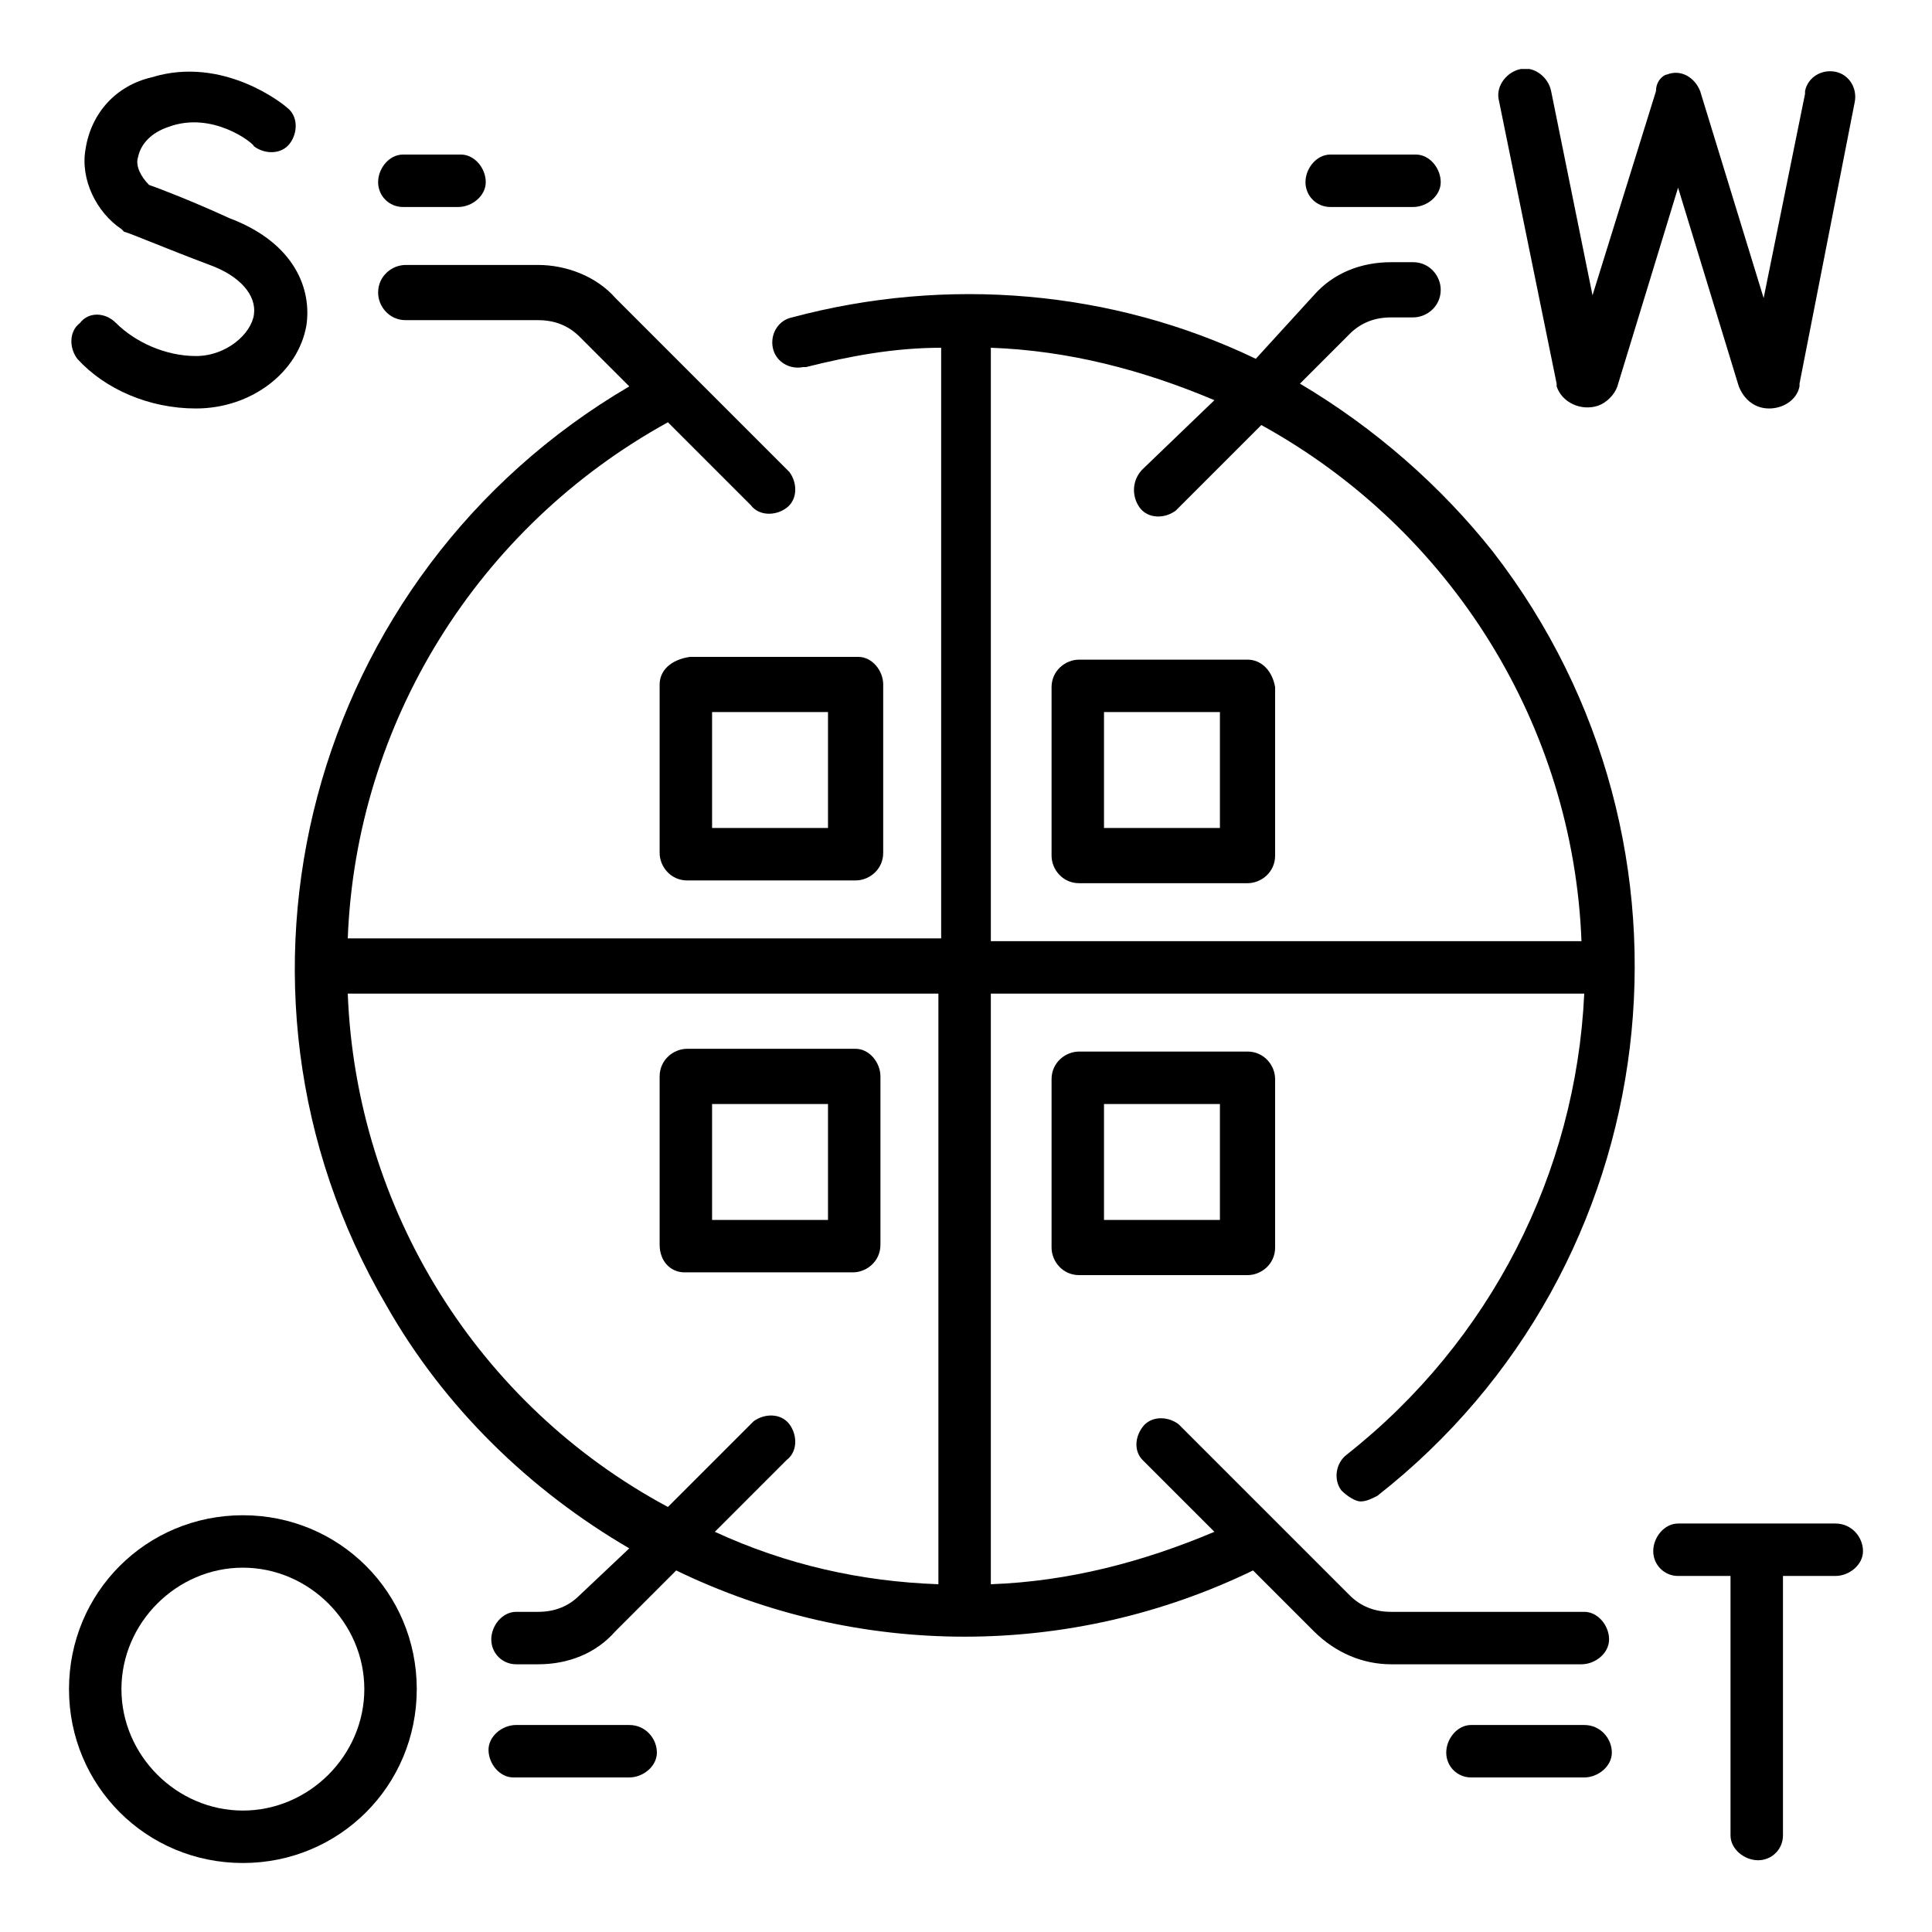
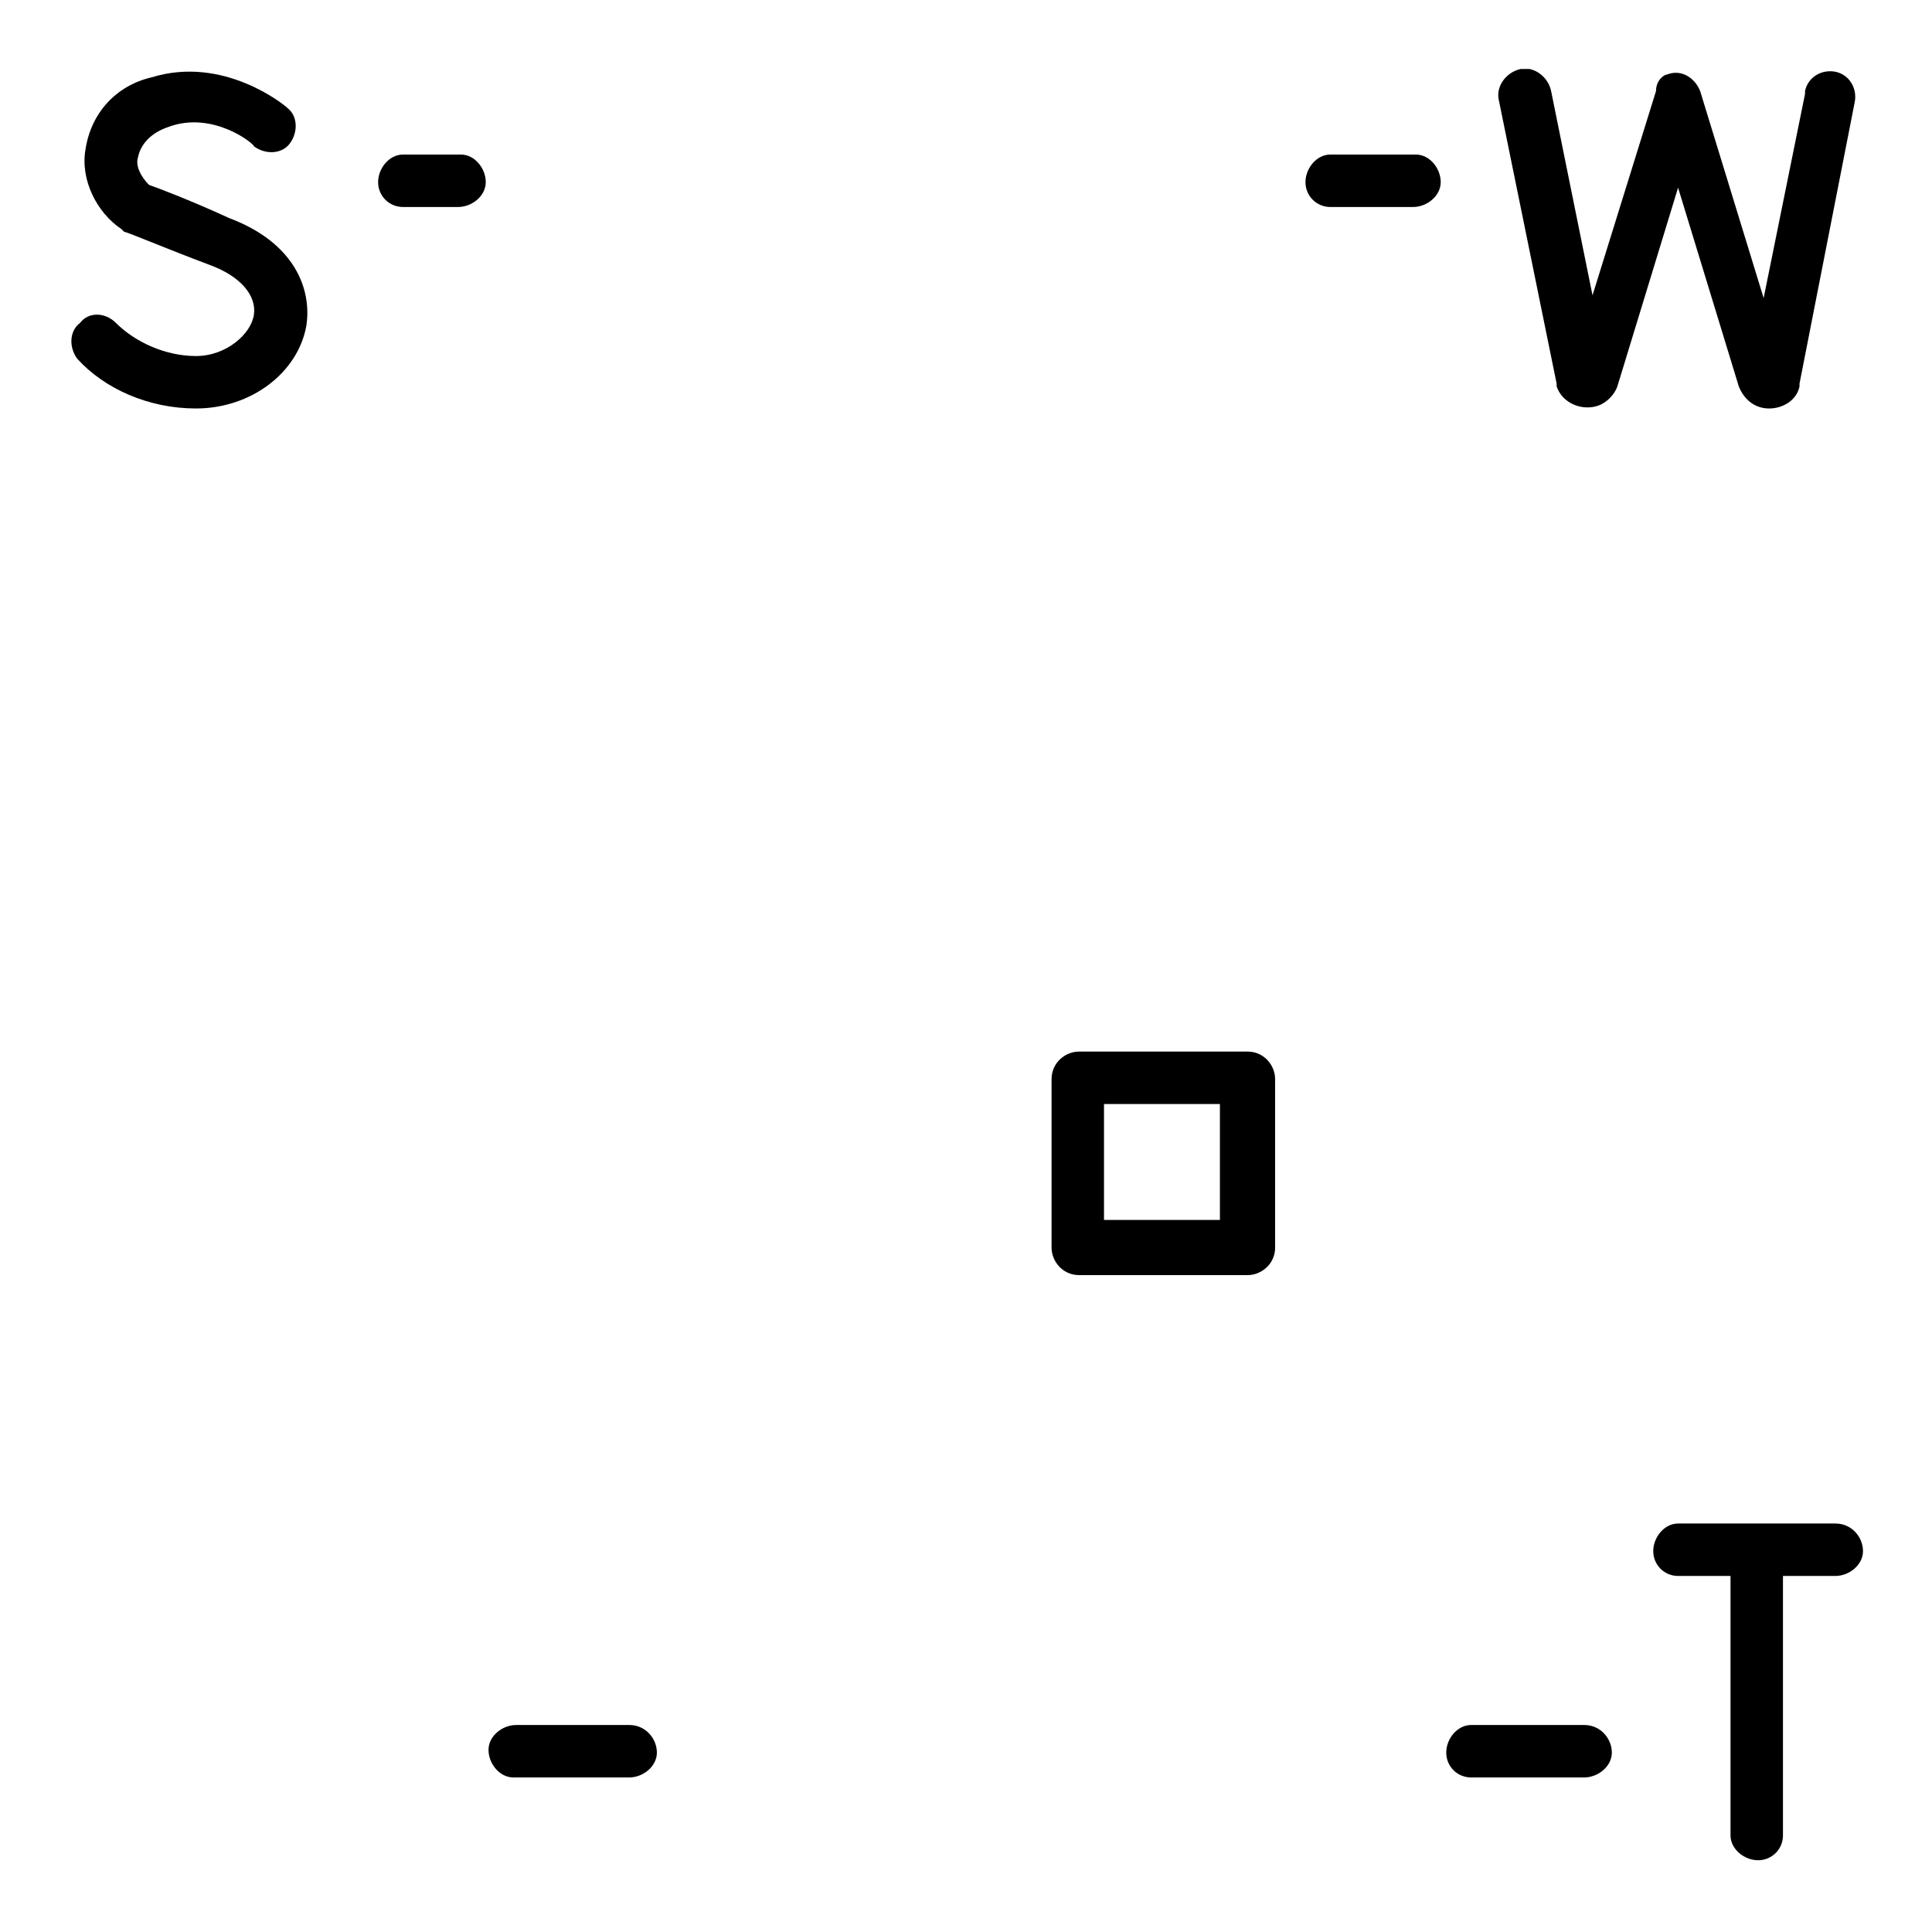
<svg xmlns="http://www.w3.org/2000/svg" xmlns:xlink="http://www.w3.org/1999/xlink" version="1.1" id="Layer_1" x="0px" y="0px" width="70px" height="70px" viewBox="0 0 70 70" style="enable-background:new 0 0 70 70;" xml:space="preserve">
  <style type="text/css">
	.st0{clip-path:url(#SVGID_2_);}
</style>
  <g>
    <g>
      <defs>
        <rect id="SVGID_1_" x="2.5" y="2.5" width="65" height="65" />
      </defs>
      <clipPath id="SVGID_2_">
        <use xlink:href="#SVGID_1_" style="overflow:visible;" />
      </clipPath>
      <g class="st0">
-         <path d="M48.8,52.7c-0.4,0.3-0.5,0.9-0.2,1.3c0.2,0.2,0.5,0.4,0.7,0.4c0.2,0,0.4-0.1,0.6-0.2c10.6-8.3,12.4-23.6,4.2-34.2     c-1.9-2.4-4.3-4.5-7-6.1l1.8-1.8c0.4-0.4,0.9-0.6,1.5-0.6h0.8c0.5,0,1-0.4,1-1c0-0.5-0.4-1-1-1c0,0,0,0,0,0h-0.8     c-1.1,0-2.1,0.4-2.8,1.2L45.5,13c-5.2-2.5-11.2-3-16.8-1.5c-0.5,0.1-0.8,0.6-0.7,1.1c0.1,0.5,0.6,0.8,1.1,0.7c0,0,0,0,0.1,0     c1.6-0.4,3.2-0.7,4.9-0.7V34H12.6c0.3-7.8,4.7-14.9,11.6-18.7l3,3c0.3,0.4,0.9,0.4,1.3,0.1c0.4-0.3,0.4-0.9,0.1-1.3     c0,0-0.1-0.1-0.1-0.1l-6.2-6.2c-0.7-0.8-1.8-1.2-2.8-1.2h-4.8c-0.5,0-1,0.4-1,1c0,0.5,0.4,1,1,1h4.8c0.6,0,1.1,0.2,1.5,0.6     l1.8,1.8c-11.6,6.8-15.6,21.7-8.8,33.3c2.1,3.7,5.2,6.7,8.8,8.8L21,57.8c-0.4,0.4-0.9,0.6-1.5,0.6h-0.8c-0.5,0-0.9,0.5-0.9,1     c0,0.5,0.4,0.9,0.9,0.9h0.8c1.1,0,2.1-0.4,2.8-1.2l2.2-2.2c6.6,3.2,14.3,3.2,20.9,0l2.2,2.2c0.8,0.8,1.8,1.2,2.8,1.2h6.9     c0.5,0,1-0.4,1-0.9c0-0.5-0.4-1-0.9-1c0,0,0,0-0.1,0h-6.9c-0.6,0-1.1-0.2-1.5-0.6l-6.2-6.2c-0.4-0.3-1-0.3-1.3,0.1     c-0.3,0.4-0.3,0.9,0,1.2l2.6,2.6c-2.6,1.1-5.3,1.8-8.1,1.9V36h21.5C57.1,42.5,54,48.6,48.8,52.7L48.8,52.7z M34,57.4     c-2.8-0.1-5.5-0.7-8.1-1.9l2.6-2.6c0.4-0.3,0.4-0.9,0.1-1.3c-0.3-0.4-0.9-0.4-1.3-0.1c0,0-0.1,0.1-0.1,0.1l-3,3     C17.3,50.9,12.9,43.8,12.6,36H34V57.4z M35.9,12.6c2.8,0.1,5.5,0.8,8.1,1.9L41.4,17C41,17.4,41,18,41.3,18.4     c0.3,0.4,0.9,0.4,1.3,0.1c0,0,0.1-0.1,0.1-0.1l3-3c6.9,3.8,11.3,10.9,11.6,18.7H35.9L35.9,12.6z" />
        <path d="M7.1,14.8c2,0,3.7-1.3,4-3c0.2-1.3-0.4-3-2.8-3.9C7,7.3,5.7,6.8,5.4,6.7C5.1,6.4,4.9,6,5,5.7c0.1-0.5,0.5-0.9,1.1-1.1     C7.7,4,9.2,5.2,9.2,5.3c0.4,0.3,1,0.3,1.3-0.1c0.3-0.4,0.3-1-0.1-1.3c-0.1-0.1-2.3-1.9-4.9-1.1C4.2,3.1,3.3,4.1,3.1,5.4     C2.9,6.5,3.5,7.7,4.4,8.3c0,0,0.1,0.1,0.1,0.1C4.6,8.4,6,9,7.6,9.6c1.1,0.4,1.7,1.1,1.6,1.8c-0.1,0.7-1,1.5-2.1,1.5     c-1.1,0-2.2-0.5-2.9-1.2c-0.4-0.4-1-0.4-1.3,0c-0.4,0.3-0.4,0.9-0.1,1.3C3.8,14.1,5.4,14.8,7.1,14.8L7.1,14.8z" />
        <path d="M56.4,13.9c0,0,0,0.1,0,0.1c0.2,0.6,0.9,0.9,1.5,0.7c0.3-0.1,0.6-0.4,0.7-0.7c0,0,0,0,0,0l2.2-7.2l2.2,7.2c0,0,0,0,0,0     c0.2,0.5,0.6,0.8,1.1,0.8h0c0.5,0,1-0.3,1.1-0.8c0,0,0-0.1,0-0.1l2-10.2c0.1-0.5-0.2-1-0.7-1.1c-0.5-0.1-1,0.2-1.1,0.7     c0,0,0,0,0,0.1l-1.5,7.4l-2.3-7.5c-0.2-0.5-0.7-0.8-1.2-0.6C60.3,2.7,60,2.9,60,3.3l-2.3,7.4l-1.5-7.4c-0.1-0.5-0.6-0.9-1.1-0.8     s-0.9,0.6-0.8,1.1L56.4,13.9z" />
      </g>
    </g>
    <path d="M66.5,55.2h-5.7c-0.5,0-0.9,0.5-0.9,1c0,0.5,0.4,0.9,0.9,0.9h1.9v9.4c0,0.5,0.5,0.9,1,0.9c0.5,0,0.9-0.4,0.9-0.9v-9.4h1.9   c0.5,0,1-0.4,1-0.9C67.5,55.7,67.1,55.2,66.5,55.2C66.6,55.2,66.5,55.2,66.5,55.2L66.5,55.2z" />
-     <path d="M8.8,54.9c-3.5,0-6.3,2.8-6.3,6.3c0,3.5,2.8,6.3,6.3,6.3c3.5,0,6.3-2.8,6.3-6.3C15.1,57.7,12.3,54.9,8.8,54.9z M8.8,65.6   c-2.4,0-4.4-2-4.4-4.4s2-4.4,4.4-4.4s4.4,2,4.4,4.4S11.2,65.6,8.8,65.6z" />
    <path d="M14.6,7.5h2c0.5,0,1-0.4,1-0.9c0-0.5-0.4-1-0.9-1c0,0,0,0-0.1,0h-2c-0.5,0-0.9,0.5-0.9,1C13.7,7.1,14.1,7.5,14.6,7.5z" />
    <path d="M22.8,62.5h-4.1c-0.5,0-1,0.4-1,0.9c0,0.5,0.4,1,0.9,1c0,0,0,0,0.1,0h4.1c0.5,0,1-0.4,1-0.9C23.8,63,23.4,62.5,22.8,62.5   C22.8,62.5,22.8,62.5,22.8,62.5z" />
    <path d="M48.2,7.5h3c0.5,0,1-0.4,1-0.9c0-0.5-0.4-1-0.9-1c0,0,0,0-0.1,0h-3c-0.5,0-0.9,0.5-0.9,1C47.3,7.1,47.7,7.5,48.2,7.5z" />
    <path d="M57.4,62.5h-4.1c-0.5,0-0.9,0.5-0.9,1c0,0.5,0.4,0.9,0.9,0.9h4.1c0.5,0,1-0.4,1-0.9C58.4,63,58,62.5,57.4,62.5   C57.4,62.5,57.4,62.5,57.4,62.5z" />
-     <path d="M23.9,24.8v6.1c0,0.5,0.4,1,1,1h6.1c0.5,0,1-0.4,1-1v-6.1c0-0.5-0.4-1-0.9-1c0,0,0,0,0,0h-6.1   C24.3,23.9,23.9,24.3,23.9,24.8C23.9,24.8,23.9,24.8,23.9,24.8L23.9,24.8z M25.8,25.8H30V30h-4.2V25.8z" />
-     <path d="M45.2,23.9h-6.1c-0.5,0-1,0.4-1,1c0,0,0,0,0,0v6.1c0,0.5,0.4,1,1,1h6.1c0.5,0,1-0.4,1-1v-6.1   C46.1,24.3,45.7,23.9,45.2,23.9C45.2,23.9,45.2,23.9,45.2,23.9L45.2,23.9z M44.2,30H40v-4.2h4.2L44.2,30z" />
-     <path d="M24.8,46.1h6.1c0.5,0,1-0.4,1-1v-6.1c0-0.5-0.4-1-0.9-1c0,0,0,0,0,0h-6.1c-0.5,0-1,0.4-1,1c0,0,0,0,0,0v6.1   C23.9,45.7,24.3,46.1,24.8,46.1z M25.8,40H30v4.2h-4.2L25.8,40z" />
-     <path d="M39.1,38.1c-0.5,0-1,0.4-1,1v6.1c0,0.5,0.4,1,1,1h6.1c0.5,0,1-0.4,1-1v-6.1c0-0.5-0.4-1-1-1H39.1z M44.2,44.2H40V40h4.2   L44.2,44.2z" />
+     <path d="M39.1,38.1c-0.5,0-1,0.4-1,1v6.1c0,0.5,0.4,1,1,1h6.1c0.5,0,1-0.4,1-1v-6.1c0-0.5-0.4-1-1-1z M44.2,44.2H40V40h4.2   L44.2,44.2z" />
  </g>
</svg>